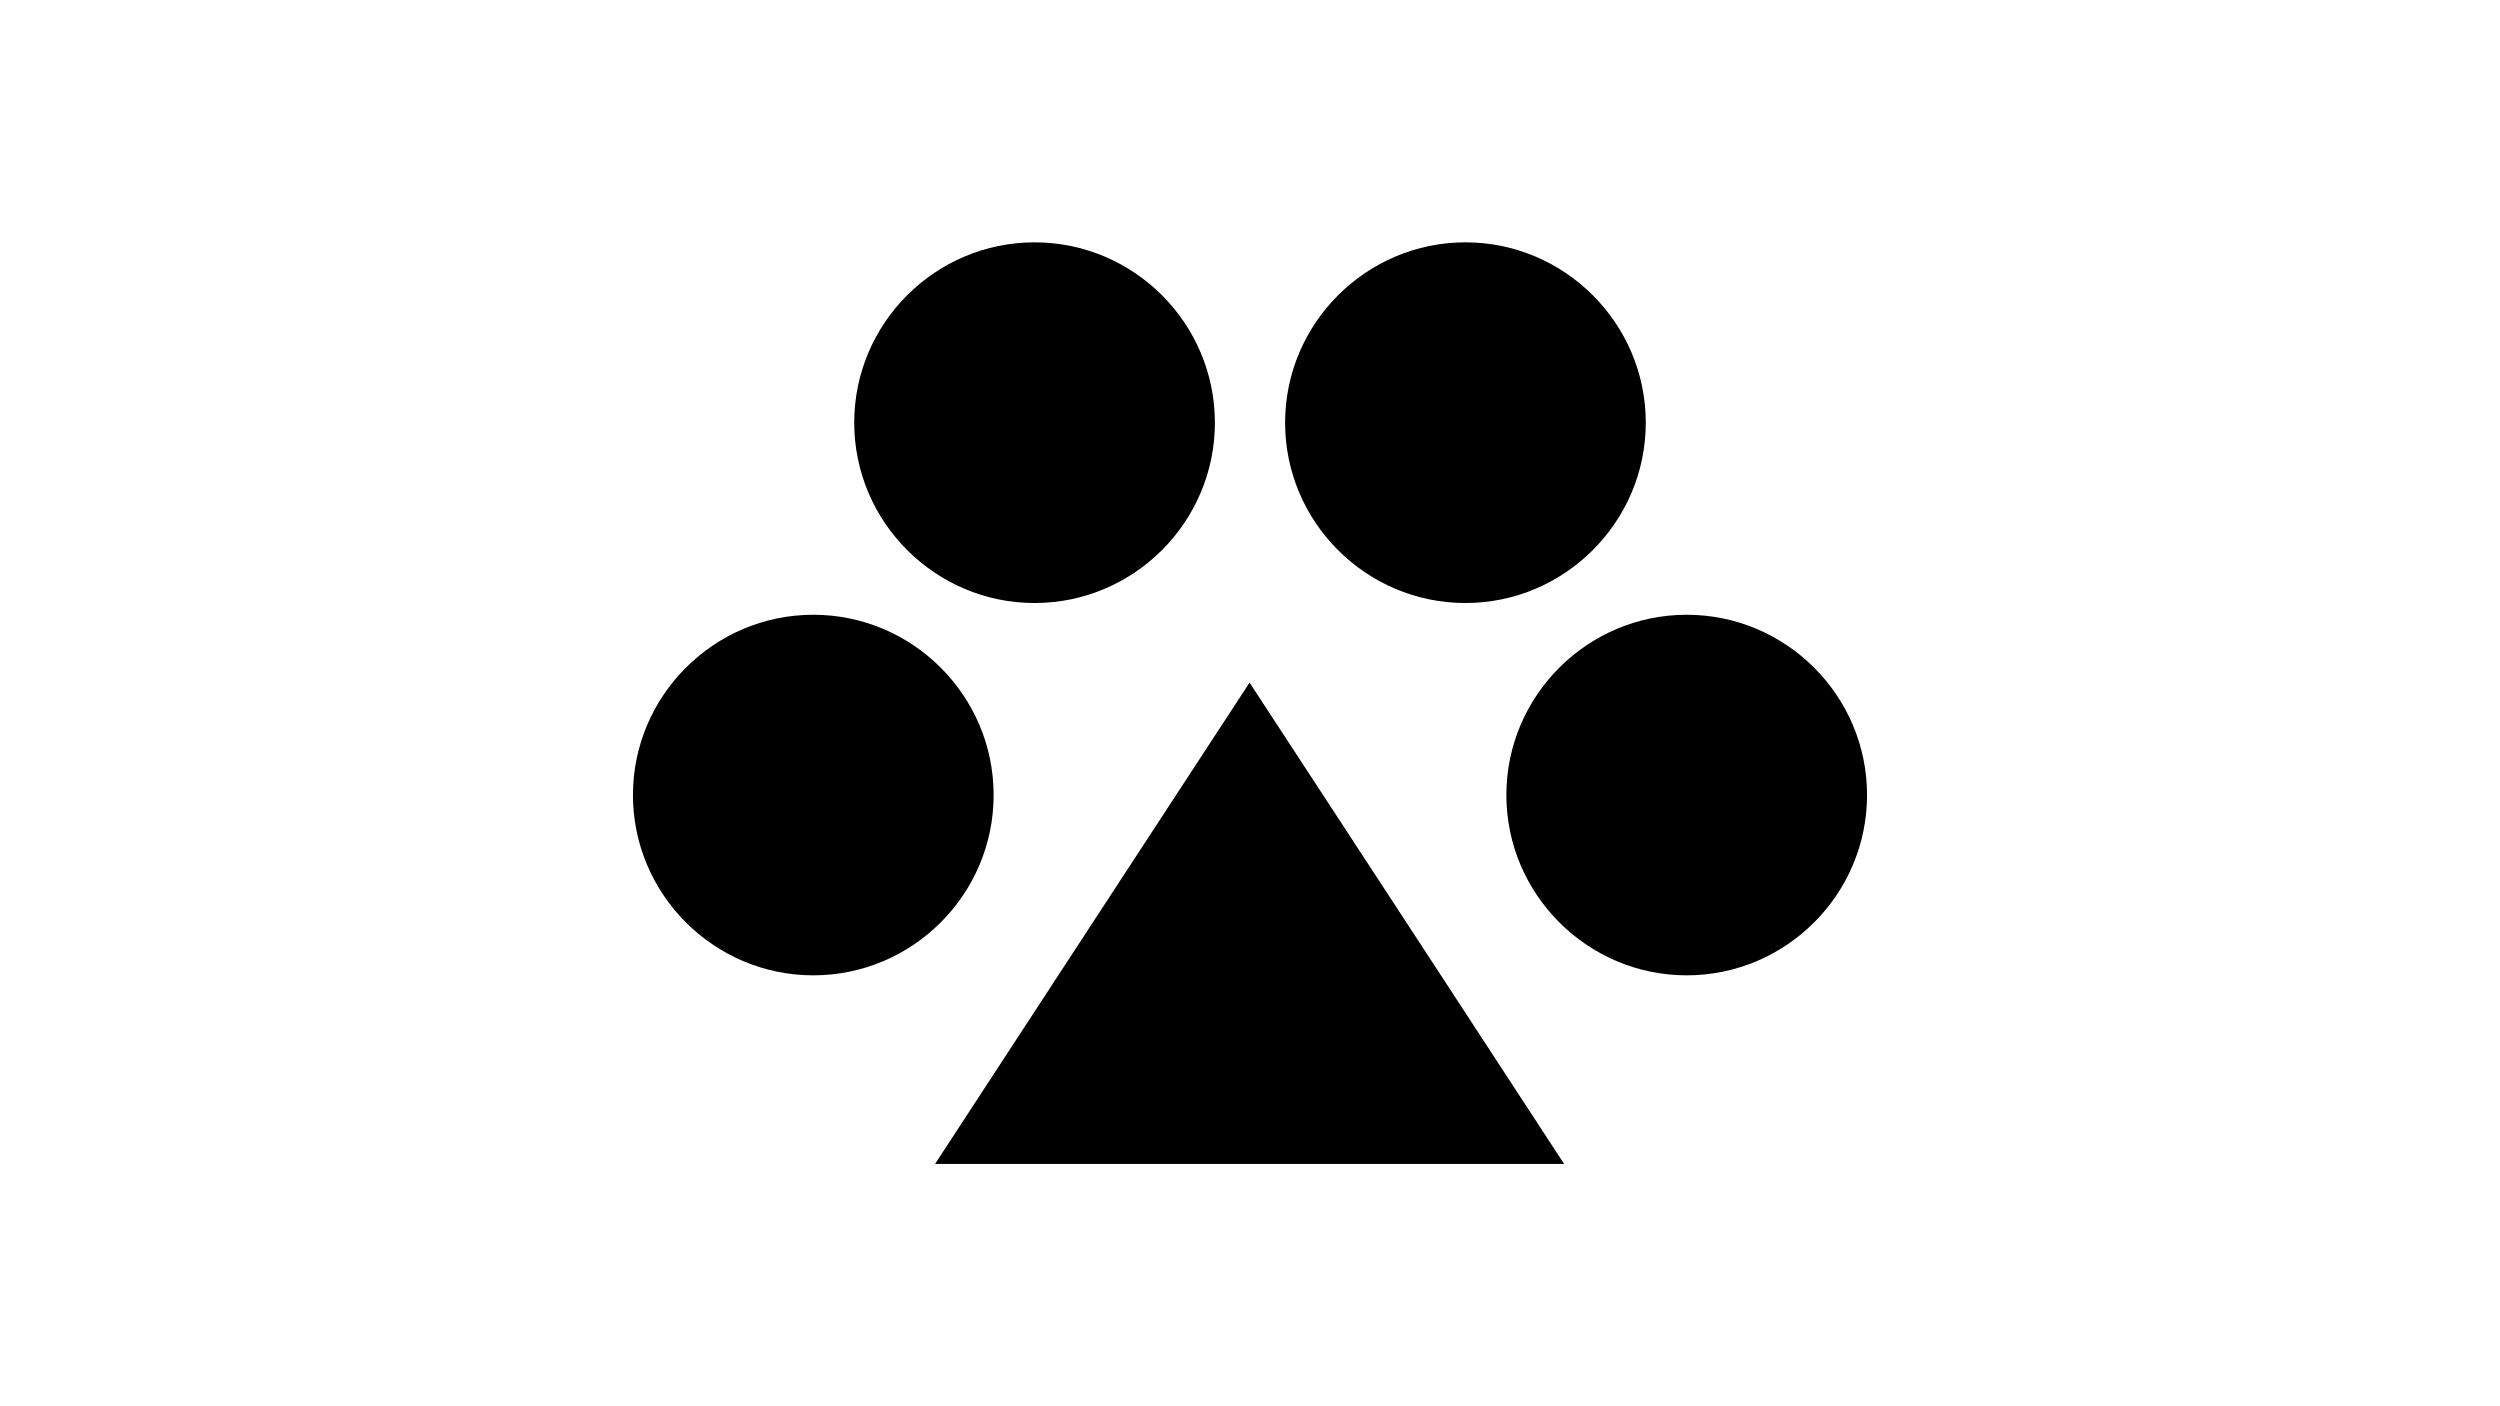
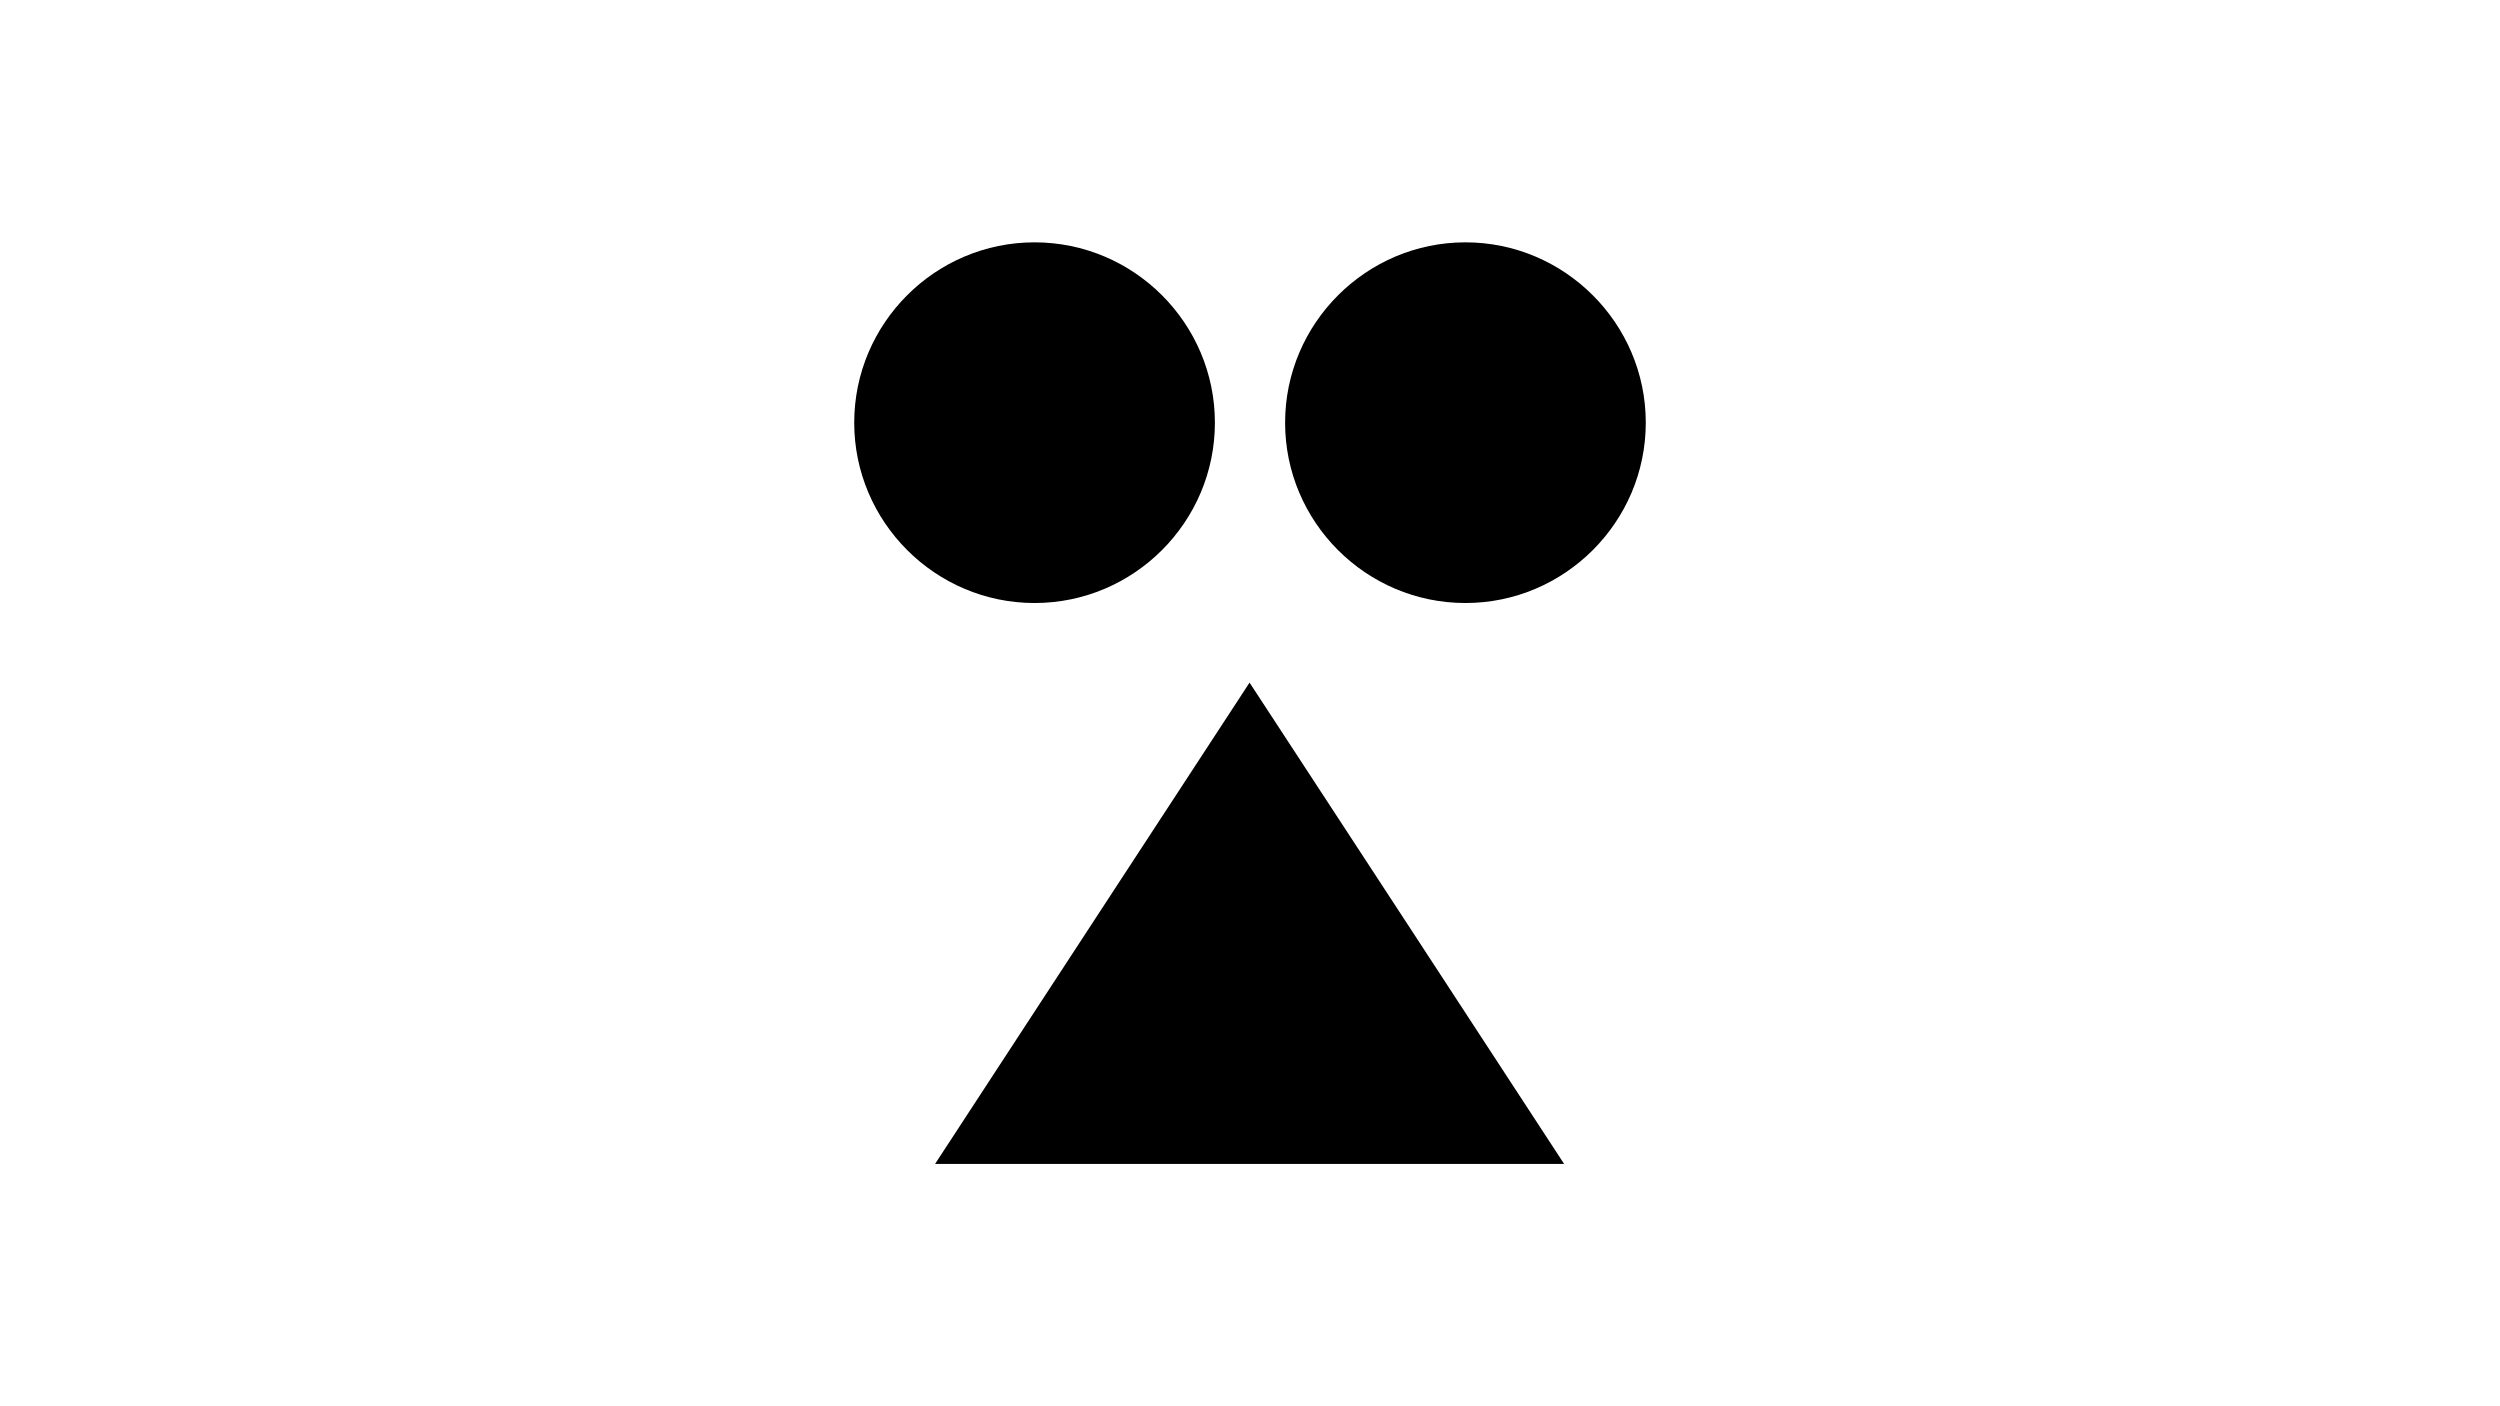
<svg xmlns="http://www.w3.org/2000/svg" id="_Слой_2" data-name="Слой_2" viewBox="0 0 1920 1080">
  <defs>
    <style> .cls-1 { fill: none; } .cls-2 { fill-rule: evenodd; } </style>
  </defs>
  <g id="_Слой_1-2" data-name="Слой_1">
    <g>
-       <rect class="cls-1" width="1920" height="1080" />
      <g>
        <polygon class="cls-2" points="959.66 524.25 1080.48 709.03 1201.24 893.89 959.66 893.89 718.14 893.89 838.9 709.03 959.66 524.25" />
-         <path class="cls-2" d="M624.61,749.06c76.33,0,138.5-62.24,138.5-138.5s-62.24-138.43-138.5-138.43-138.5,62.24-138.5,138.43,62.17,138.5,138.5,138.5h0Z" />
        <path class="cls-2" d="M794.54,463.12c76.33,0,138.5-62.24,138.5-138.5s-62.17-138.5-138.5-138.5-138.5,62.24-138.5,138.5,62.3,138.5,138.5,138.5h0Z" />
-         <path class="cls-2" d="M1295.39,749.06c76.33,0,138.5-62.24,138.5-138.5s-62.24-138.43-138.5-138.43-138.5,62.24-138.5,138.43,62.24,138.5,138.5,138.5h0Z" />
        <path class="cls-2" d="M1125.46,463.12c76.2,0,138.5-62.24,138.5-138.5s-62.3-138.5-138.5-138.5-138.5,62.24-138.5,138.5,62.17,138.5,138.5,138.5h0Z" />
      </g>
    </g>
  </g>
</svg>